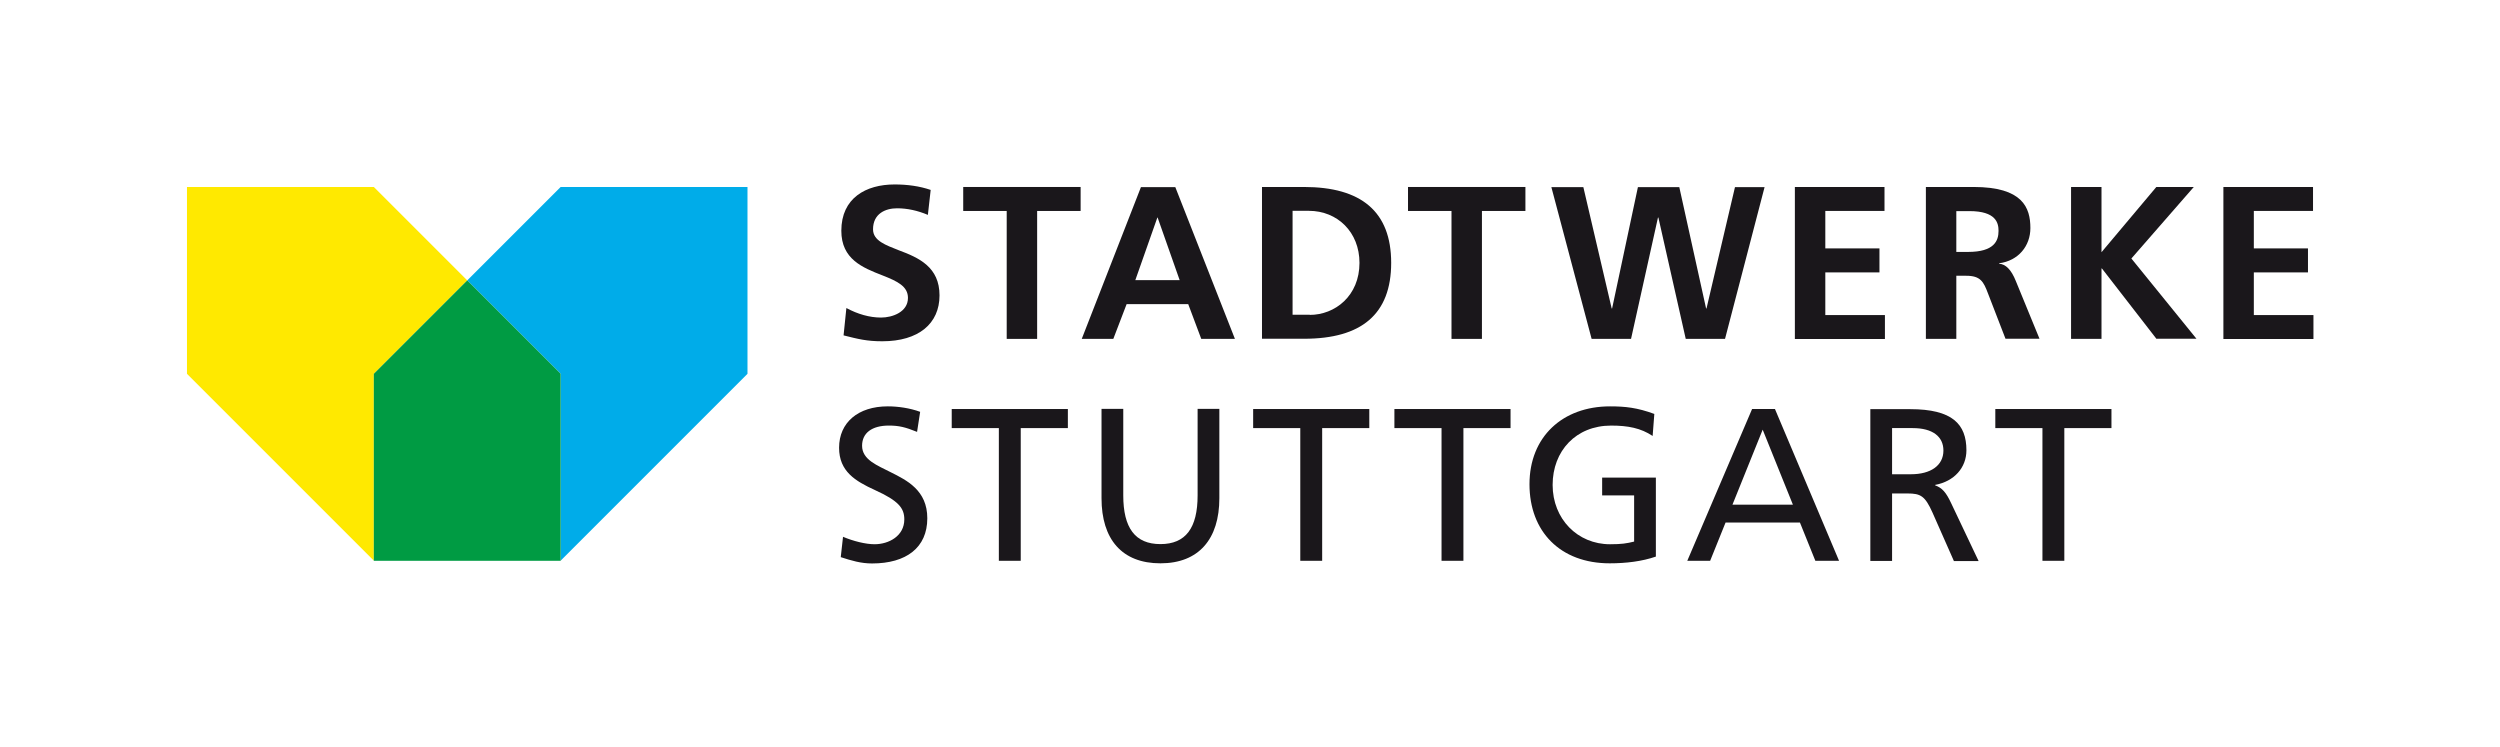
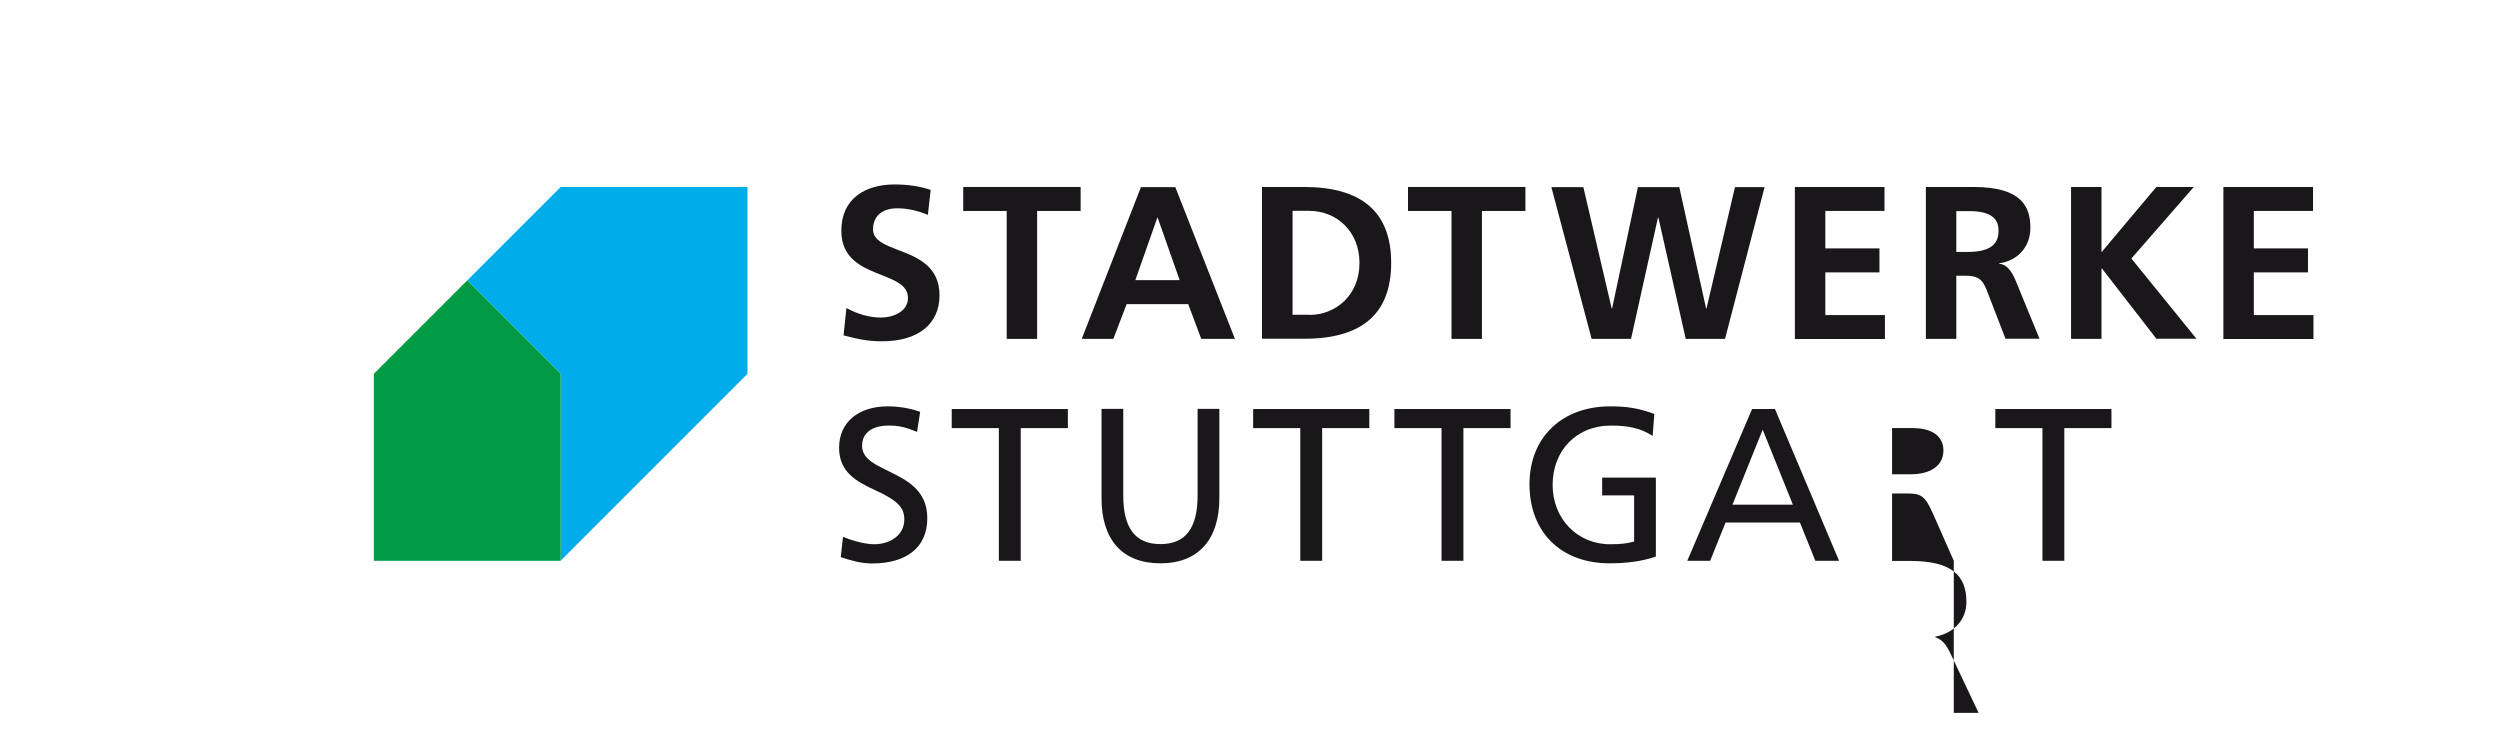
<svg xmlns="http://www.w3.org/2000/svg" viewBox="0 0 178.23 53.28">
  <defs>
    <style>.cls-1{fill:#00ace9;}.cls-2{fill:#ffe900;}.cls-3{fill:#009b43;}.cls-4{fill:#1a171b;}</style>
  </defs>
  <g id="Wortmarken_NUR_PFADE">
    <g>
      <path class="cls-4" d="M60.36,21.97c.78,.42,1.63,.67,2.45,.67s1.92-.4,1.92-1.4c0-.82-.73-1.18-1.8-1.6-1.44-.56-2.95-1.16-2.95-3.19,0-2.33,1.75-3.3,3.8-3.3,.92,0,1.78,.12,2.57,.39l-.2,1.78c-.73-.31-1.47-.47-2.2-.47-.81,0-1.71,.37-1.71,1.5,0,.82,.93,1.13,1.83,1.49,1.46,.54,2.91,1.21,2.91,3.22s-1.49,3.27-4.08,3.27c-1.12,0-1.72-.16-2.76-.42l.2-1.95Z" />
      <path class="cls-4" d="M71.77,24.16V15.04h-3.1v-1.71h8.37v1.71h-3.1v9.12h-2.17Z" />
      <path class="cls-4" d="M85.64,24.16l-.93-2.48h-4.39l-.95,2.48h-2.25l4.22-10.82h2.45l4.25,10.82h-2.4Zm-3.1-8.65h-.03l-1.57,4.46h3.16l-1.57-4.46Z" />
      <path class="cls-4" d="M89.97,24.16V13.33h2.99c4.08,0,6.22,1.75,6.22,5.41s-2.12,5.41-6.2,5.41h-3.01Zm3.4-1.71c1.81,0,3.55-1.36,3.55-3.71,0-2.19-1.57-3.71-3.61-3.71h-1.16v7.41h1.23Z" />
      <path class="cls-4" d="M103.48,24.16V15.04h-3.1v-1.71h8.37v1.71h-3.1v9.12h-2.17Z" />
      <path class="cls-4" d="M120.18,24.16l-1.95-8.65h-.03l-1.92,8.65h-2.81l-2.87-10.82h2.28l2.02,8.65h.03l1.84-8.65h2.95l1.91,8.65h.03l2.03-8.65h2.11l-2.82,10.82h-2.79Z" />
      <path class="cls-4" d="M127.96,24.16V13.33h6.39v1.71h-4.22v2.67h3.86v1.71h-3.86v3.04h4.25v1.71h-6.42Z" />
      <path class="cls-4" d="M142.98,24.16l-1.26-3.26c-.31-.82-.53-1.24-1.54-1.24h-.71v4.5h-2.17V13.33h3.4c3.5,0,4.05,1.47,4.05,2.93,0,1.27-.85,2.33-2.23,2.51v.03c.47,.03,.87,.43,1.19,1.23l1.69,4.12h-2.42Zm-2.67-6.2c1.86,0,2.17-.79,2.17-1.5,0-.56-.17-1.41-2.08-1.41h-.93v2.91h.84Z" />
      <path class="cls-4" d="M153.74,24.16l-3.89-5.02h-.03v5.02h-2.17V13.33h2.17v4.65l3.91-4.65h2.67l-4.45,5.1,4.64,5.72h-2.84Z" />
      <path class="cls-4" d="M158.51,24.16V13.33h6.39v1.71h-4.22v2.67h3.86v1.71h-3.86v3.04h4.25v1.71h-6.42Z" />
      <path class="cls-4" d="M60.1,38.27c.74,.31,1.61,.53,2.25,.53,1.02,0,2.12-.59,2.12-1.77,0-.79-.39-1.32-2.09-2.09-1.4-.64-2.56-1.33-2.56-3.02,0-1.8,1.36-2.95,3.47-2.95,.73,0,1.57,.12,2.31,.39l-.22,1.43c-.84-.34-1.3-.45-2.01-.45-1.21,0-1.91,.53-1.91,1.44,0,1.01,1.12,1.41,2.03,1.88,1.18,.59,2.62,1.3,2.62,3.29,0,2.09-1.5,3.22-3.94,3.22-.79,0-1.46-.2-2.23-.45l.16-1.44Z" />
      <path class="cls-4" d="M71.21,39.98v-9.46h-3.36v-1.36h8.28v1.36h-3.36v9.46h-1.55Z" />
      <path class="cls-4" d="M85.38,29.15h1.55v6.37c0,2.9-1.46,4.64-4.2,4.64s-4.2-1.71-4.2-4.64v-6.37h1.55v6.17c0,2.31,.84,3.47,2.65,3.47s2.65-1.16,2.65-3.47v-6.17Z" />
      <path class="cls-4" d="M92.7,39.98v-9.46h-3.36v-1.36h8.28v1.36h-3.36v9.46h-1.55Z" />
      <path class="cls-4" d="M102.77,39.98v-9.46h-3.36v-1.36h8.28v1.36h-3.36v9.46h-1.55Z" />
      <path class="cls-4" d="M116.5,35.32h-2.28v-1.27h3.83v5.63c-.98,.34-2.12,.48-3.29,.48-3.52,0-5.72-2.26-5.72-5.64s2.36-5.55,5.74-5.55c1.08,0,1.94,.09,3.16,.54l-.12,1.57c-.84-.56-1.75-.74-2.96-.74-2.5,0-4.17,1.8-4.17,4.23s1.78,4.23,4.09,4.23c.84,0,1.19-.06,1.72-.19v-3.29Z" />
      <path class="cls-4" d="M129.42,39.98l-1.1-2.73h-5.3l-1.1,2.73h-1.63l4.62-10.82h1.63l4.57,10.82h-1.69Zm-3.75-9.36l-2.16,5.36h4.31l-2.16-5.36Z" />
-       <path class="cls-4" d="M139.29,39.98l-1.52-3.44c-.53-1.18-.84-1.36-1.78-1.36h-1.1v4.81h-1.55v-10.82h2.84c3.01,0,4.01,1.07,4.01,2.93,0,1.24-.87,2.22-2.23,2.47v.03c.51,.19,.78,.5,1.15,1.29l1.95,4.11h-1.77Zm-3.05-6.17c1.4,0,2.31-.62,2.31-1.69,0-.99-.76-1.6-2.19-1.6h-1.47v3.29h1.35Z" />
+       <path class="cls-4" d="M139.29,39.98l-1.52-3.44c-.53-1.18-.84-1.36-1.78-1.36h-1.1v4.81h-1.55h2.84c3.01,0,4.01,1.07,4.01,2.93,0,1.24-.87,2.22-2.23,2.47v.03c.51,.19,.78,.5,1.15,1.29l1.95,4.11h-1.77Zm-3.05-6.17c1.4,0,2.31-.62,2.31-1.69,0-.99-.76-1.6-2.19-1.6h-1.47v3.29h1.35Z" />
      <path class="cls-4" d="M145.61,39.98v-9.46h-3.36v-1.36h8.28v1.36h-3.36v9.46h-1.55Z" />
    </g>
  </g>
  <g id="Bildmarken">
    <g>
-       <polygon class="cls-2" points="13.33 13.33 13.33 26.65 26.65 39.97 26.65 26.65 33.31 19.99 26.65 13.33 13.33 13.33" />
      <polygon class="cls-1" points="39.97 13.33 33.31 19.99 39.97 26.65 39.97 39.97 53.29 26.65 53.29 13.33 39.97 13.33" />
      <polygon class="cls-3" points="26.65 26.65 26.65 39.98 39.97 39.98 39.97 26.65 33.31 19.99 26.65 26.65" />
    </g>
  </g>
</svg>